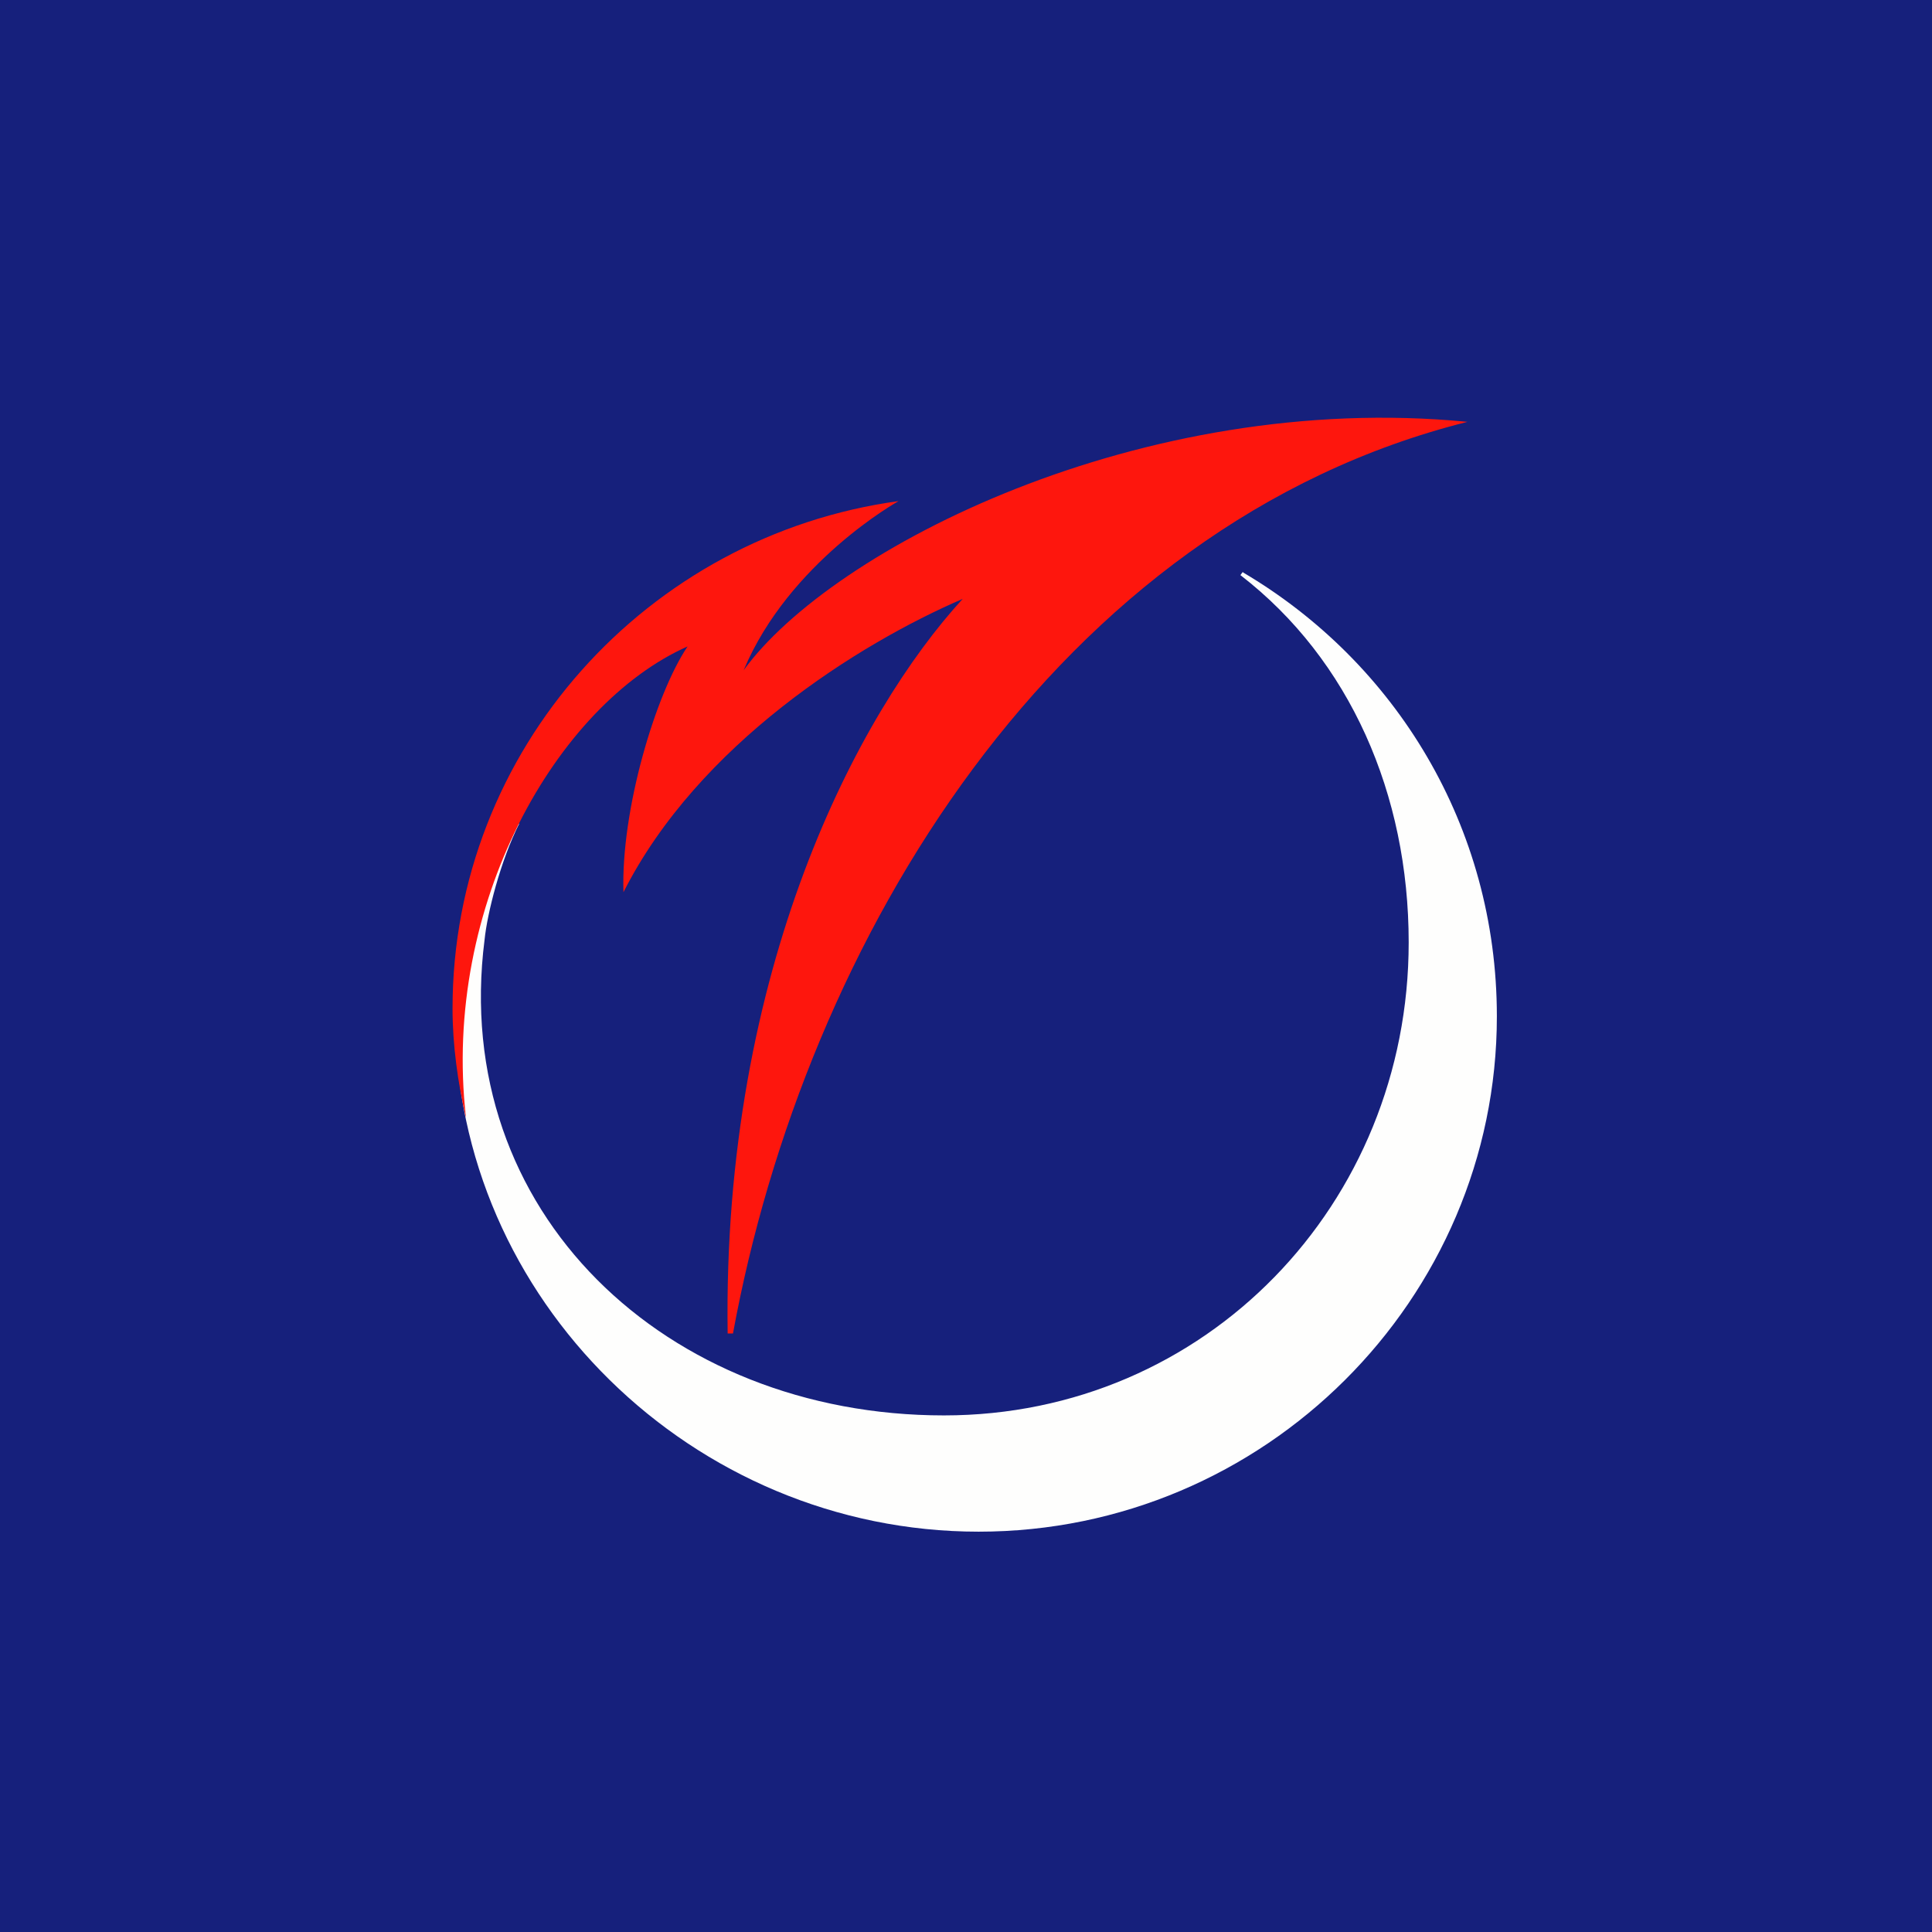
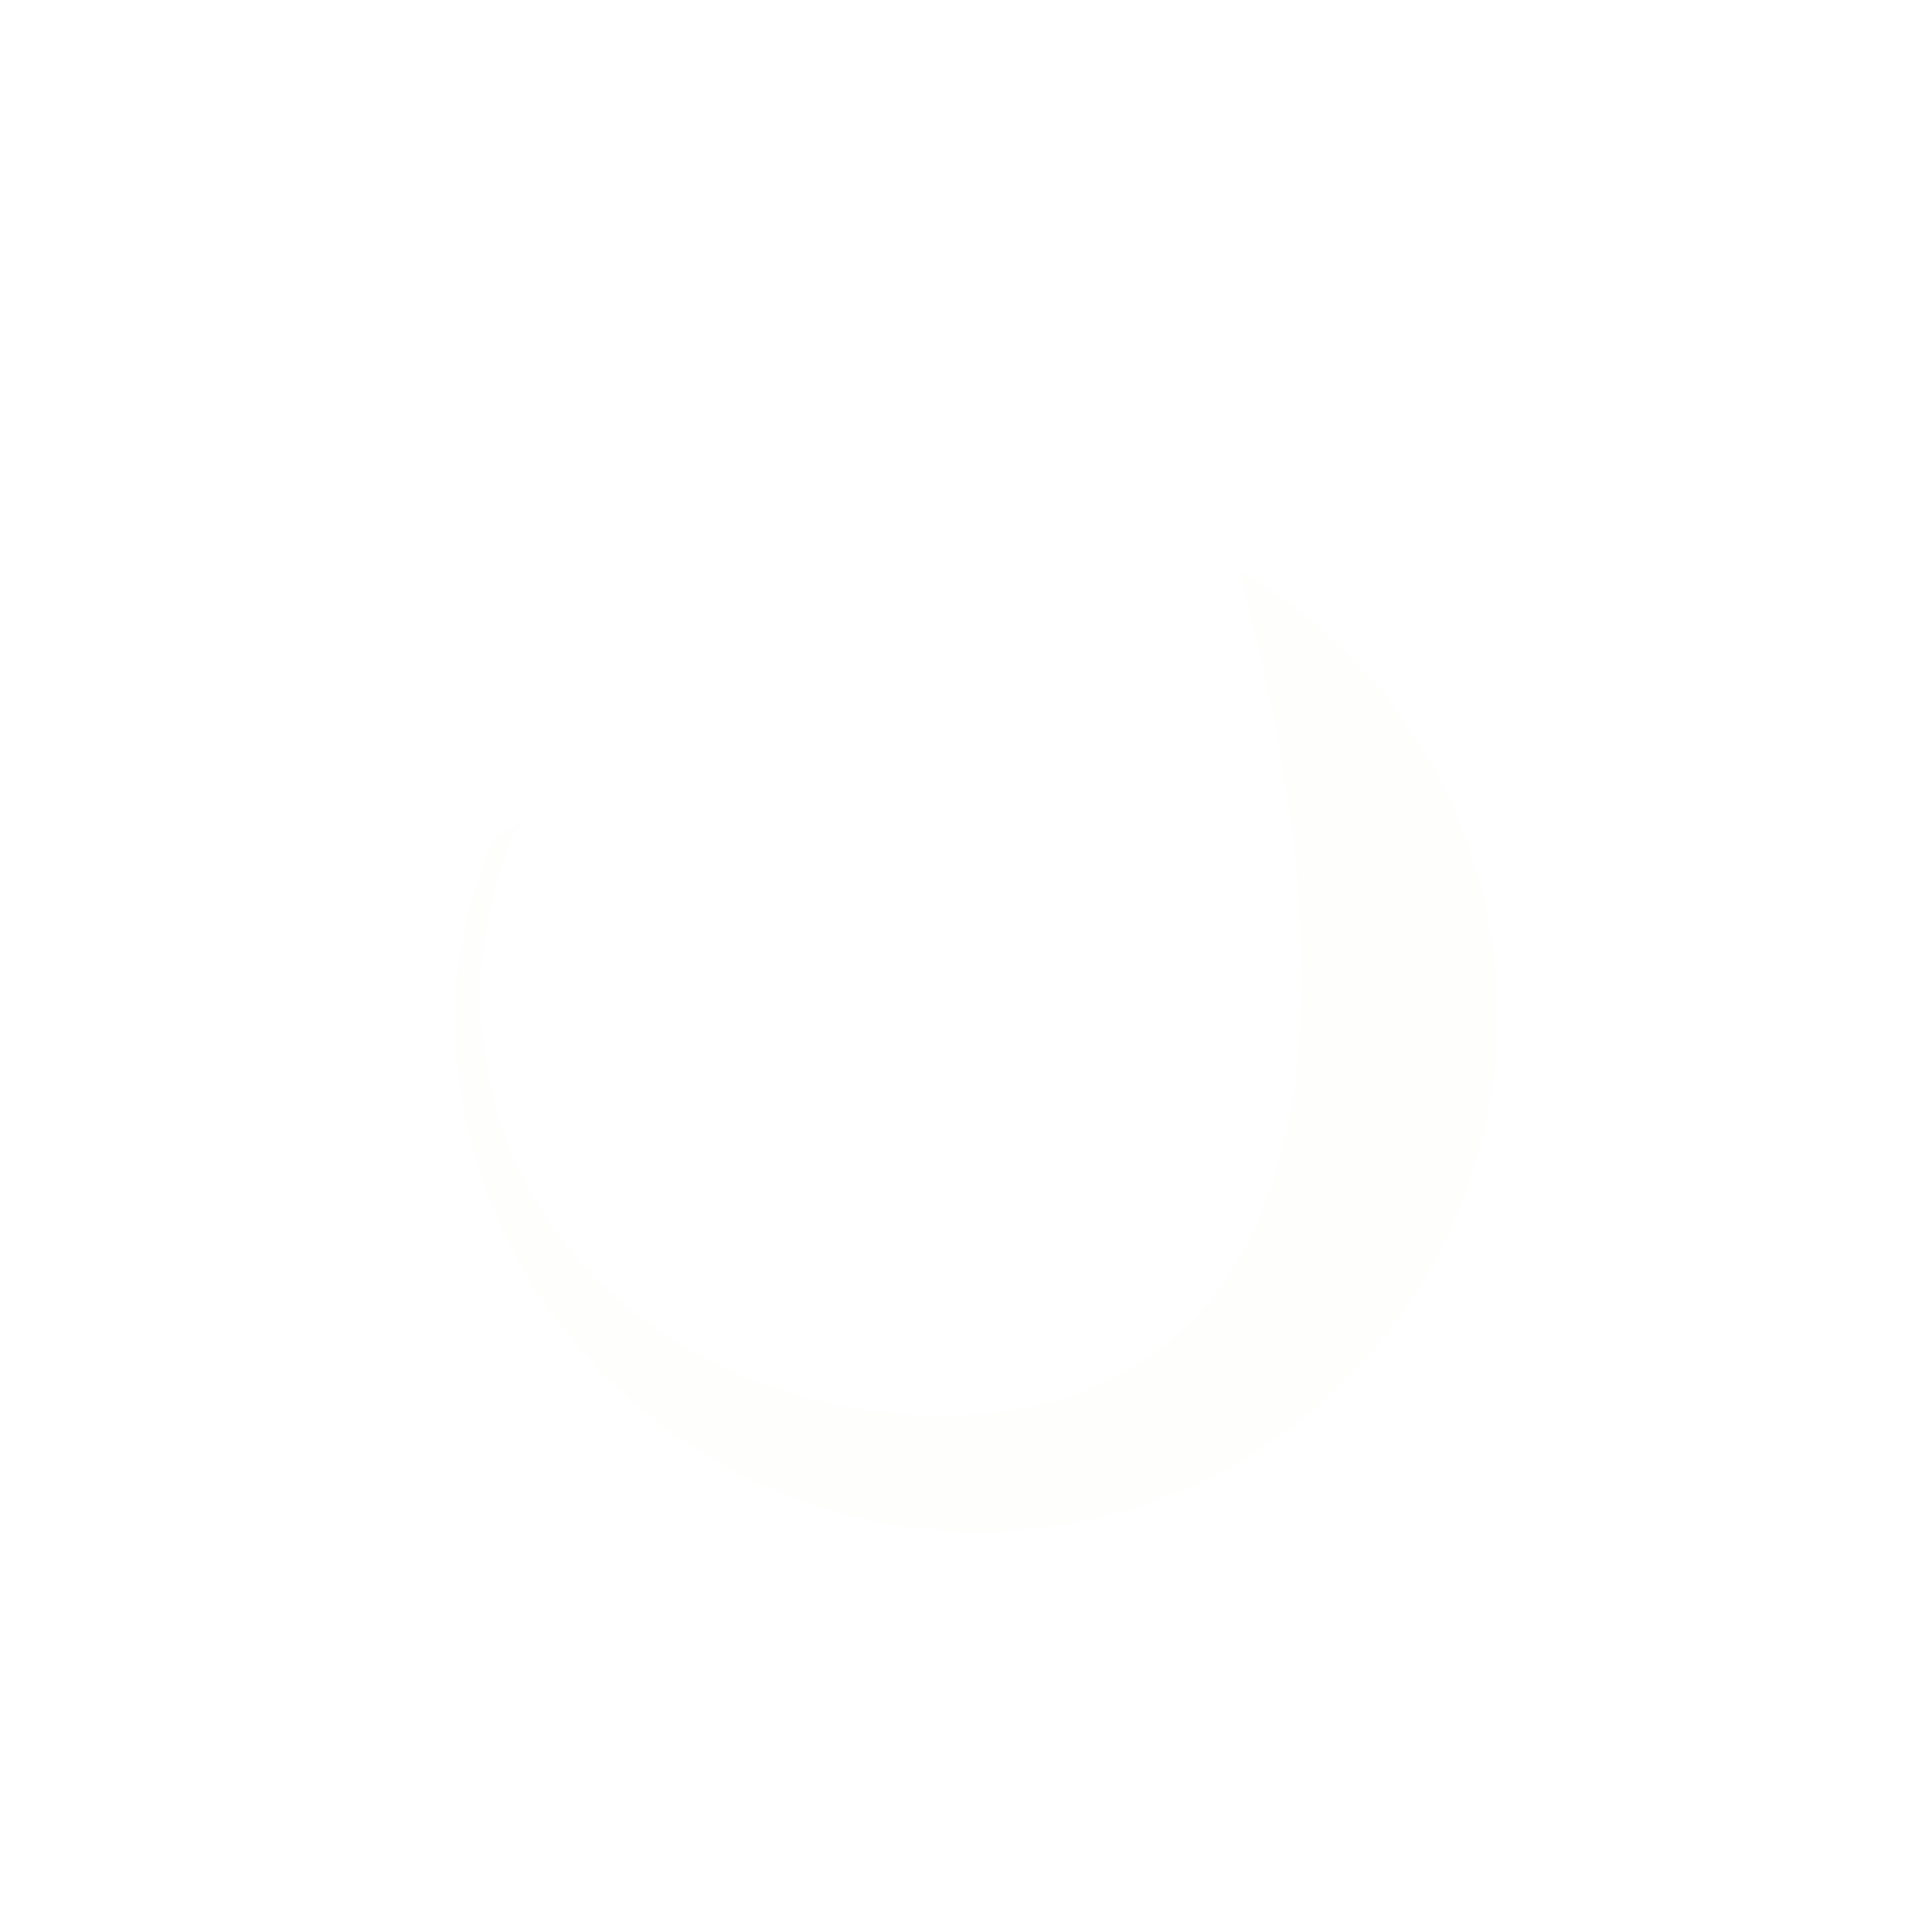
<svg xmlns="http://www.w3.org/2000/svg" viewBox="0 0 55.5 55.5">
-   <path d="M 0,0 H 55.5 V 55.5 H 0 Z" fill="rgb(22, 32, 124)" />
-   <path d="M 35.7,16.43 L 35.633,16.521 C 38.779,18.95 40.467,22.821 40.467,27.072 C 40.467,34.587 34.636,40.66 27.117,40.66 C 19.137,40.66 12.922,34.815 13.92,26.996 C 13.996,26.237 14.38,24.719 14.917,23.656 L 14.15,24.112 C 13.536,25.706 13.076,27.376 13.076,29.197 C 13.076,37.32 19.904,44 28.114,44 C 36.324,44 43,37.32 43,29.197 C 43,23.732 40.084,19.027 35.71,16.445 Z" fill="rgb(254, 254, 253)" />
-   <path d="M 13.374,32.067 C 13.154,31.095 13,30.032 13,28.97 C 13,21.531 18.601,15.382 25.813,14.395 C 25.813,14.395 22.668,16.141 21.363,19.253 C 23.895,15.762 32.795,11.207 42.156,12.118 C 30.34,15.078 23.128,26.996 21.056,38.307 H 20.903 C 20.749,27.831 24.663,20.468 27.655,17.204 C 24.662,18.494 20.059,21.379 17.91,25.63 C 17.834,23.277 18.831,19.937 19.752,18.57 C 15.992,20.24 12.693,26.01 13.384,32.082 Z" fill="rgb(254, 22, 13)" />
+   <path d="M 35.7,16.43 L 35.633,16.521 C 40.467,34.587 34.636,40.66 27.117,40.66 C 19.137,40.66 12.922,34.815 13.92,26.996 C 13.996,26.237 14.38,24.719 14.917,23.656 L 14.15,24.112 C 13.536,25.706 13.076,27.376 13.076,29.197 C 13.076,37.32 19.904,44 28.114,44 C 36.324,44 43,37.32 43,29.197 C 43,23.732 40.084,19.027 35.71,16.445 Z" fill="rgb(254, 254, 253)" />
</svg>